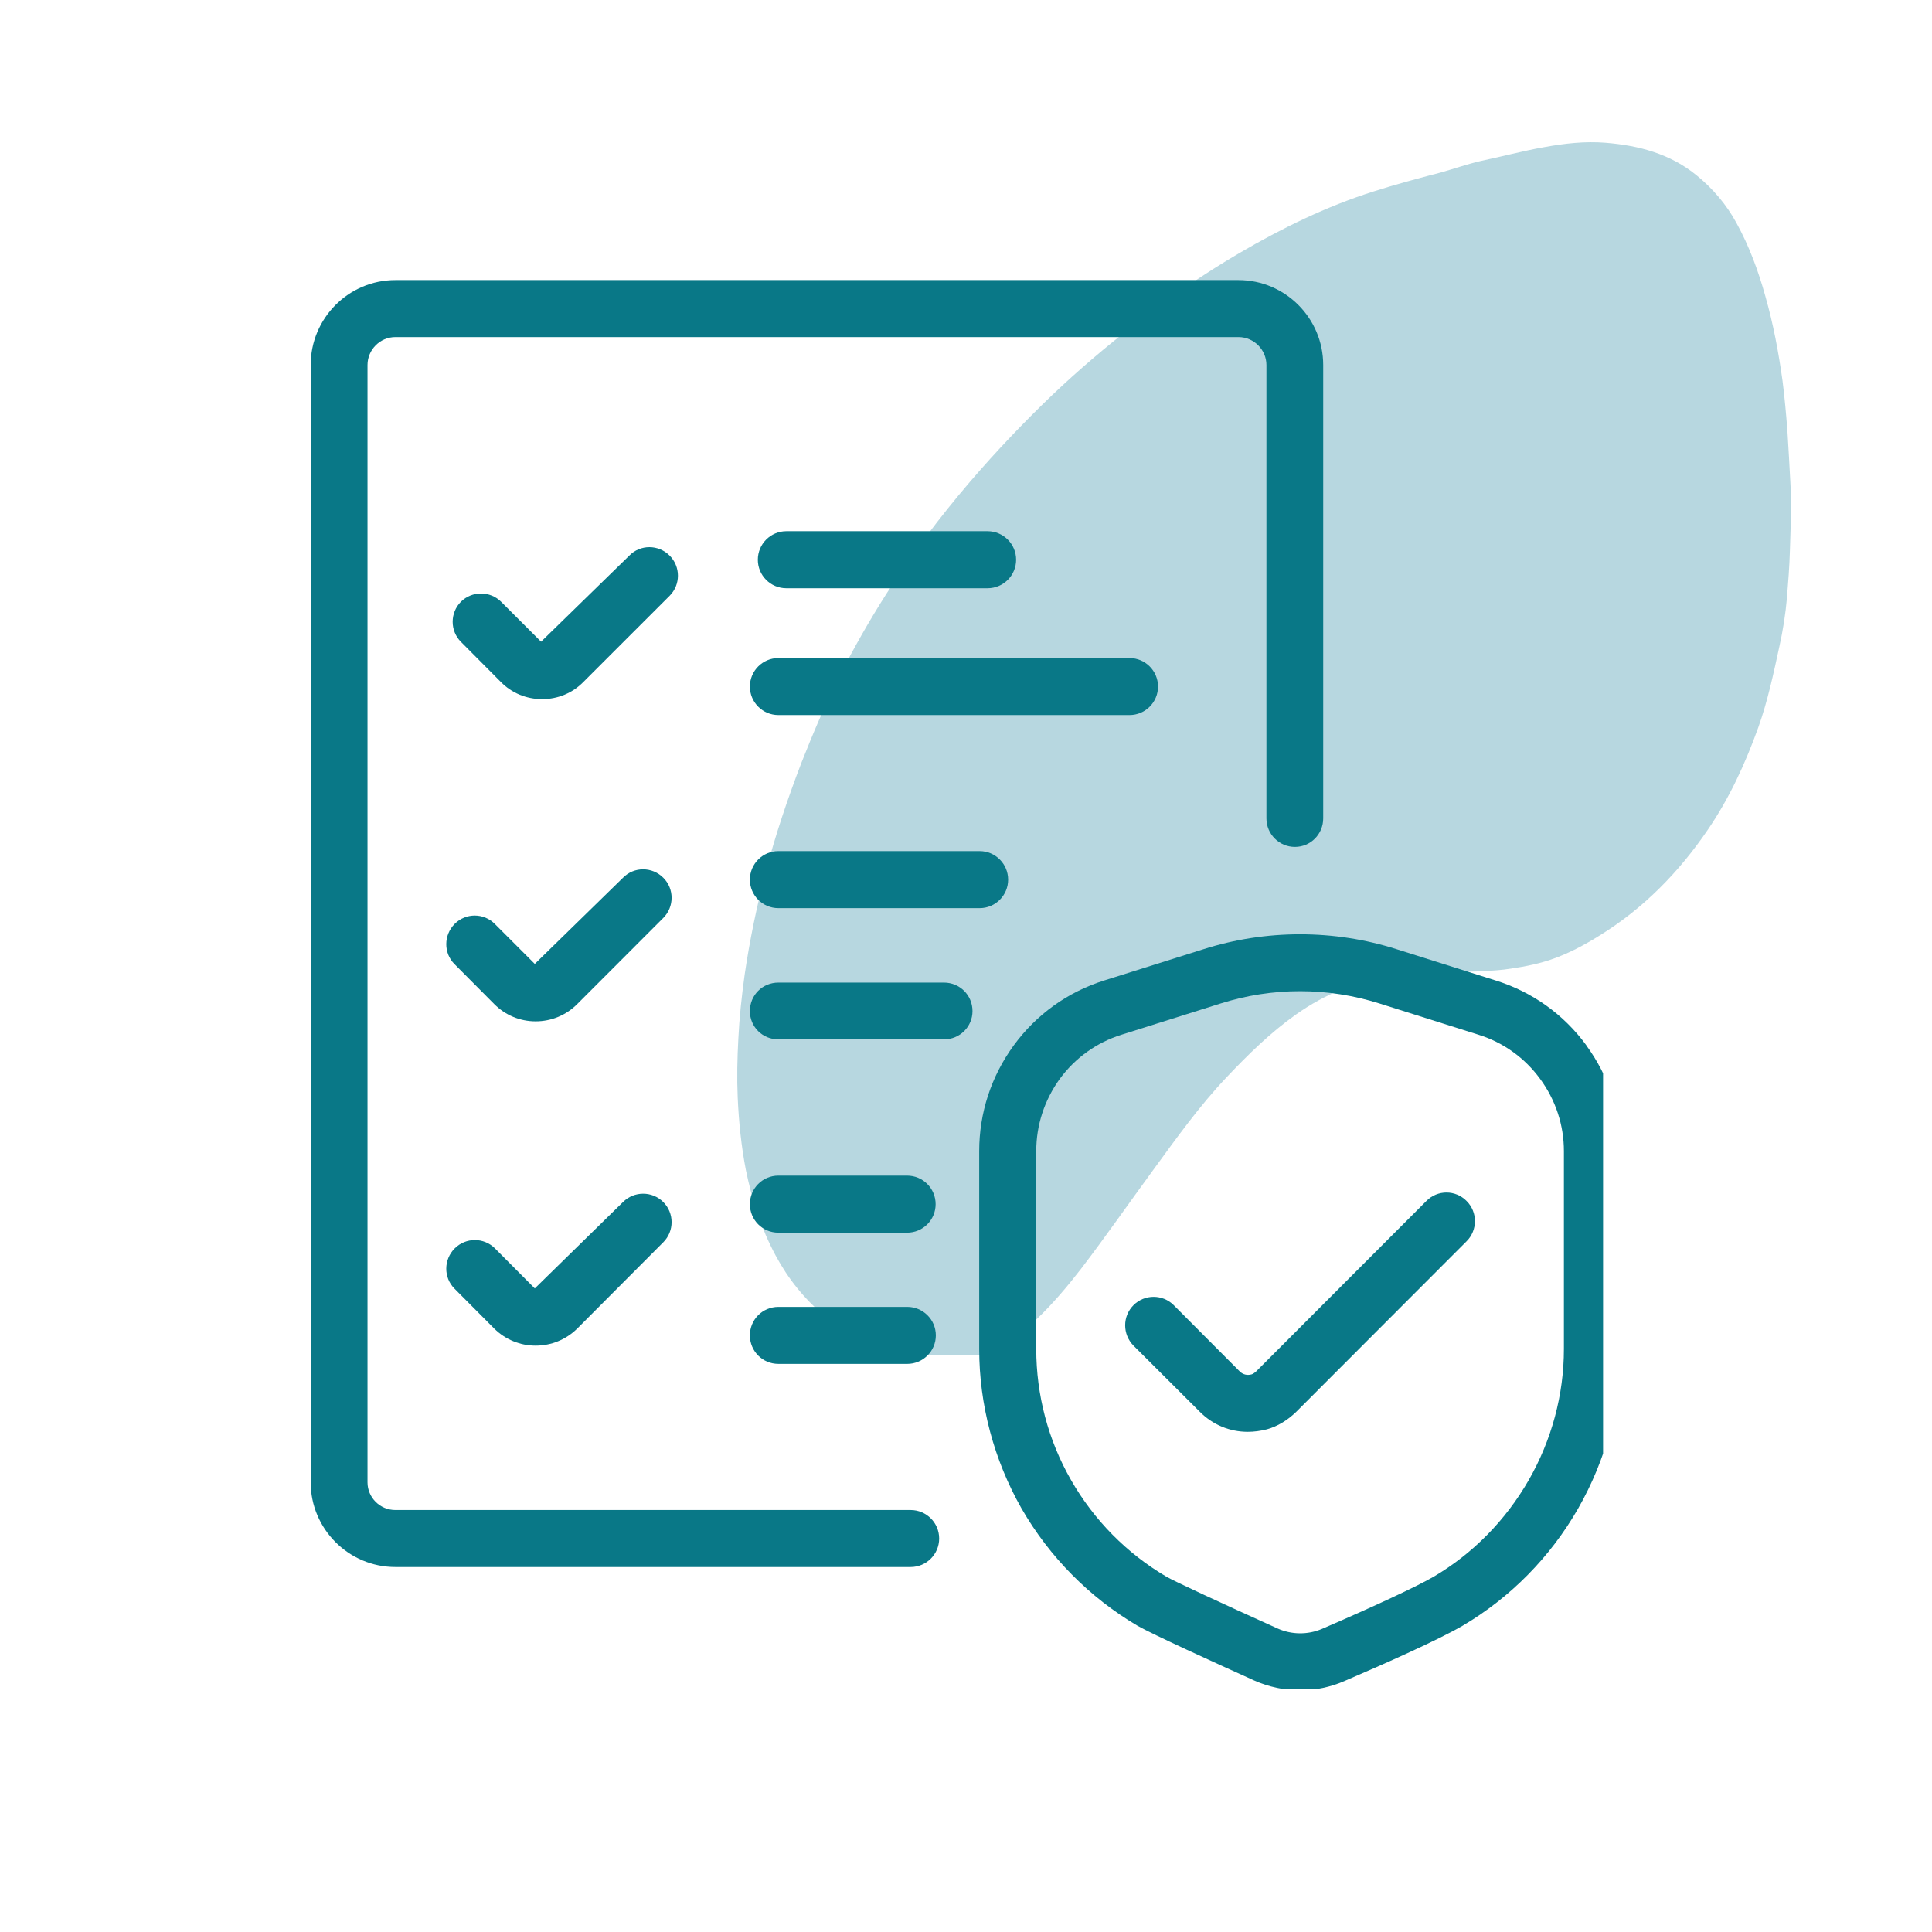
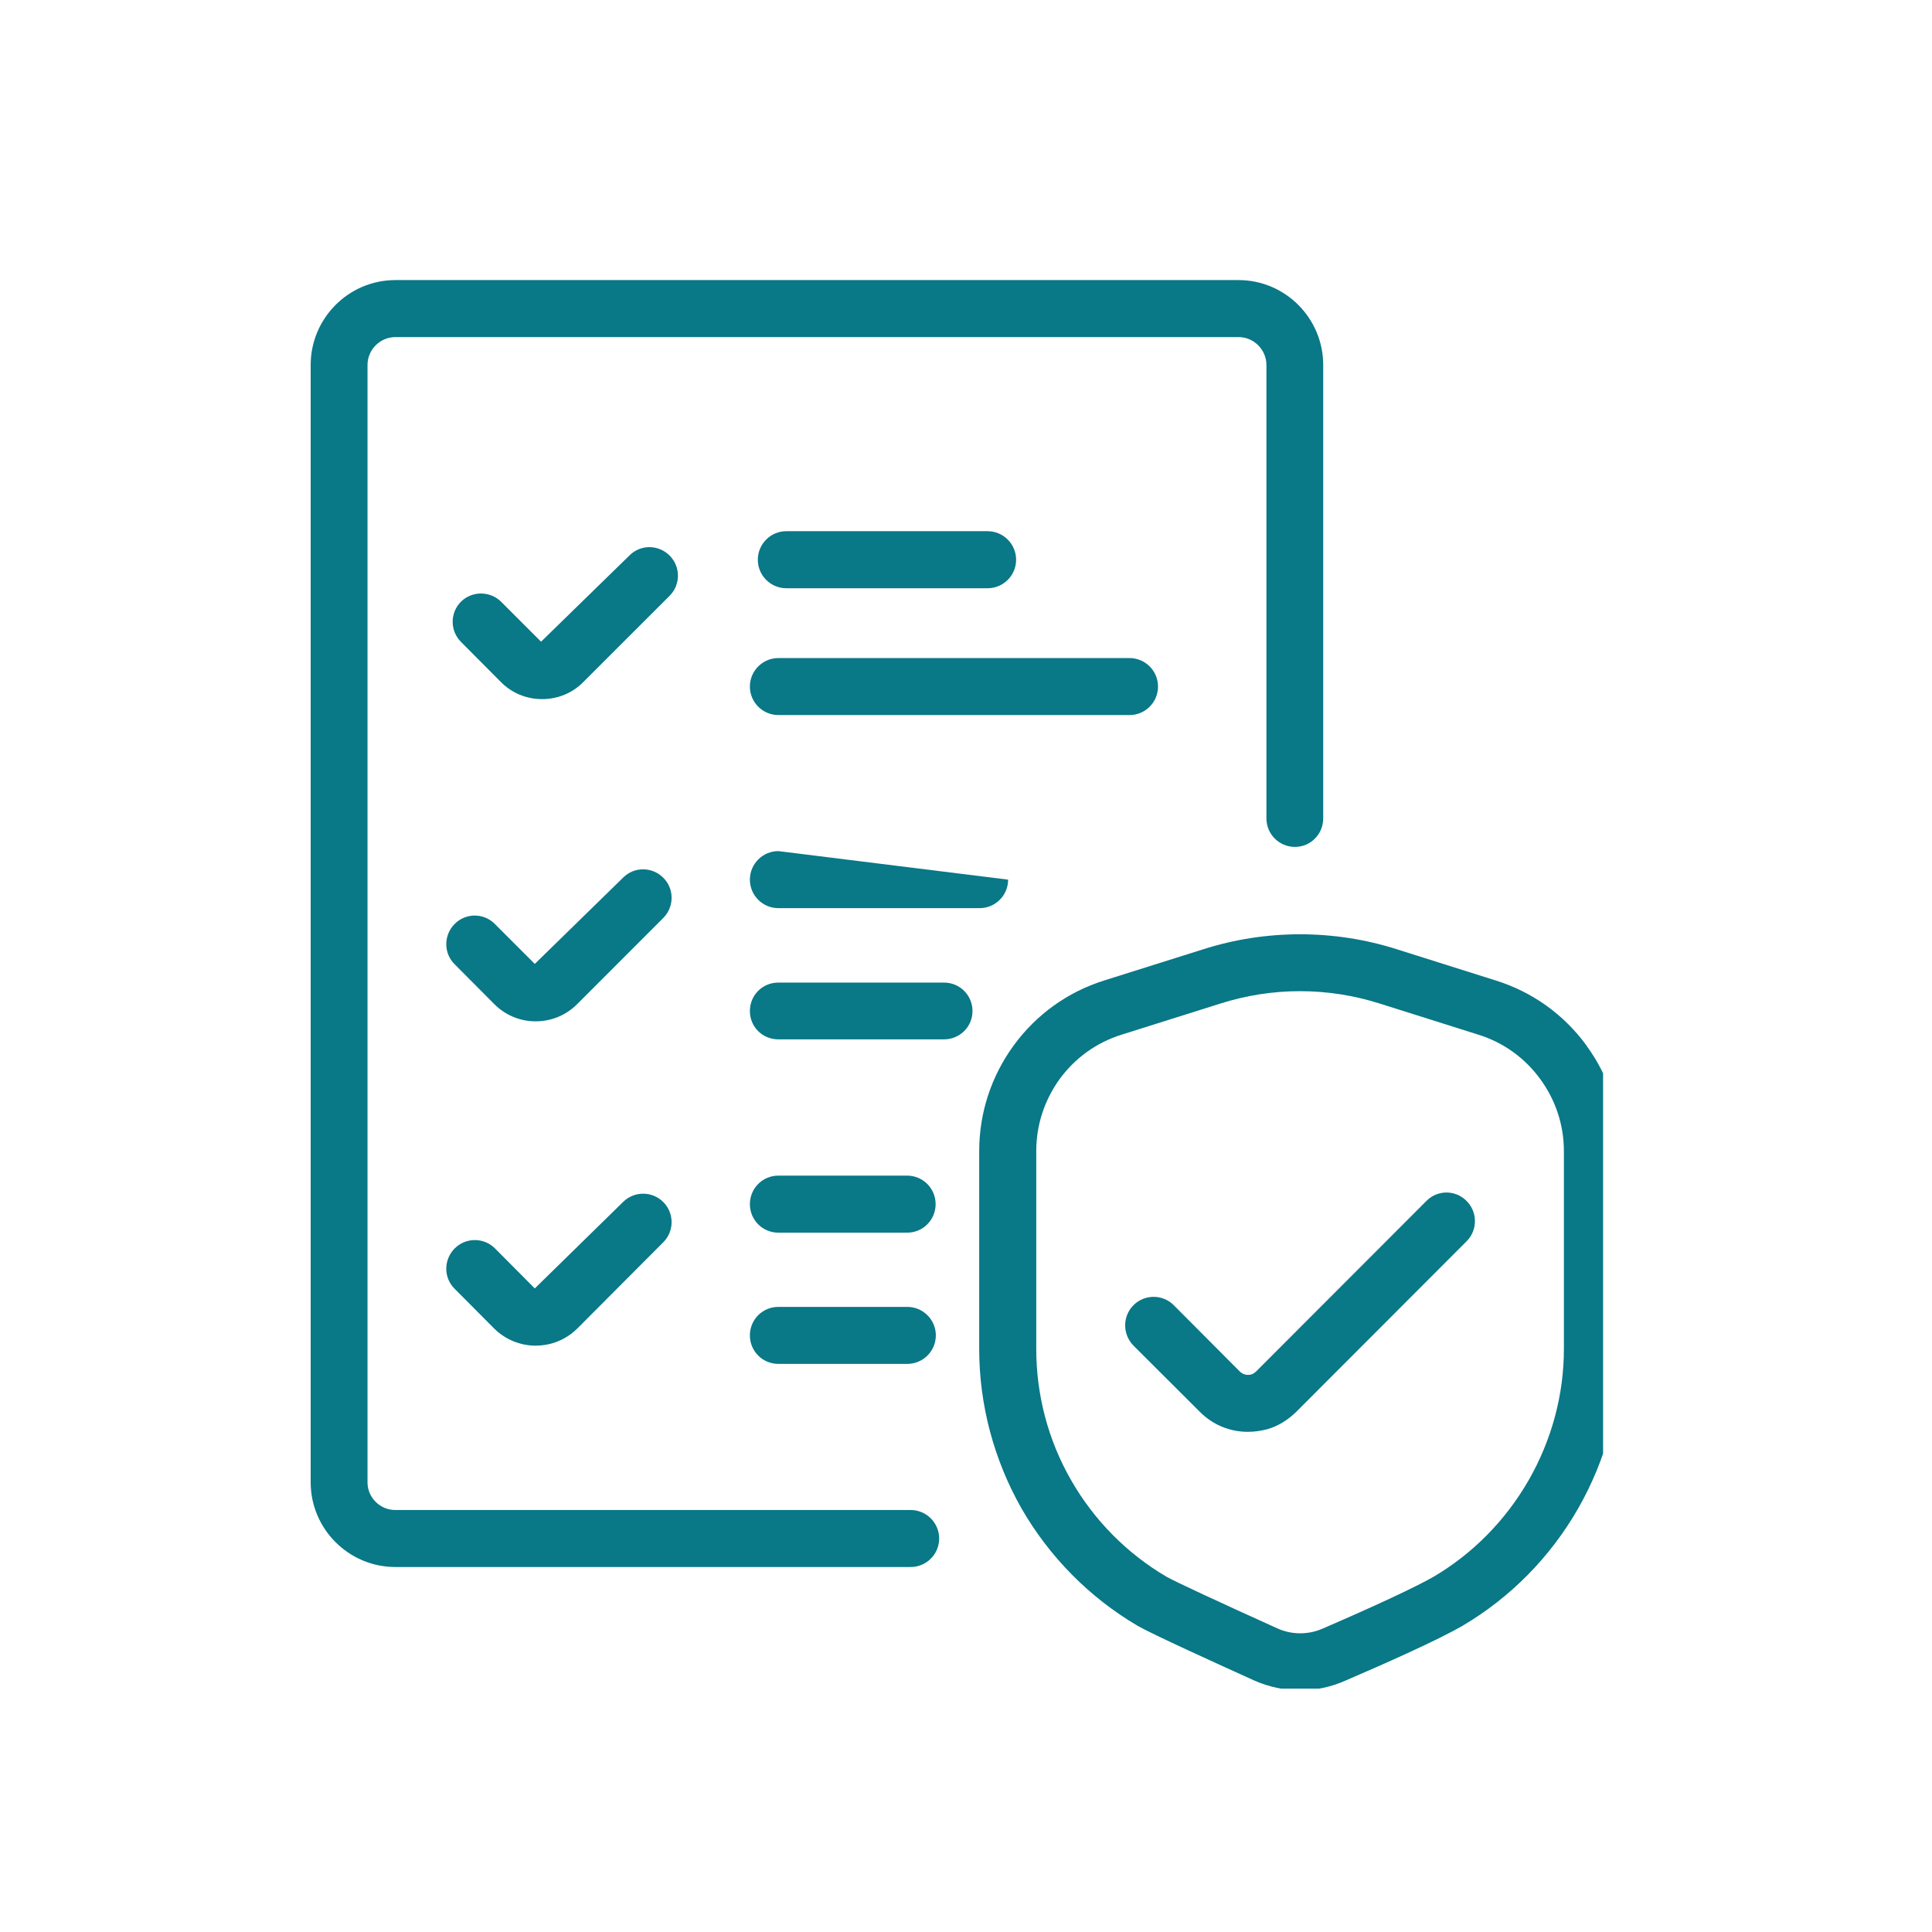
<svg xmlns="http://www.w3.org/2000/svg" width="48" zoomAndPan="magnify" viewBox="0 0 36 36" height="48" preserveAspectRatio="xMidYMid meet" version="1.0">
  <defs>
    <clipPath id="69f82ea476">
      <path d="M 13.73 2.629 L 33.434 2.629 L 33.434 25.25 L 13.73 25.25 Z M 13.73 2.629 " clip-rule="nonzero" />
    </clipPath>
    <clipPath id="160fb80507">
      <path d="M 5.789 5.195 L 25 5.195 L 25 30 L 5.789 30 Z M 5.789 5.195 " clip-rule="nonzero" />
    </clipPath>
    <clipPath id="29f8d4a114">
      <path d="M 18 17 L 29.871 17 L 29.871 31.465 L 18 31.465 Z M 18 17 " clip-rule="nonzero" />
    </clipPath>
  </defs>
  <g clip-path="url(#69f82ea476)">
-     <path fill="#b7d7e0" d="M 26.969 18.109 C 26.633 18.102 26.297 18.121 25.965 18.172 C 25.301 18.273 24.695 18.516 24.145 18.906 C 23.672 19.242 23.258 19.648 22.855 20.074 C 22.348 20.609 21.922 21.207 21.488 21.801 C 21.039 22.414 20.605 23.039 20.145 23.641 C 19.891 23.969 19.625 24.285 19.324 24.574 C 19.062 24.828 18.777 25.055 18.438 25.207 C 18.078 25.371 17.707 25.418 17.32 25.375 C 16.586 25.289 15.938 24.992 15.371 24.523 C 14.992 24.211 14.688 23.832 14.453 23.395 C 14.184 22.895 14.012 22.355 13.898 21.801 C 13.812 21.355 13.766 20.902 13.746 20.449 C 13.73 20.086 13.738 19.719 13.758 19.355 C 13.777 18.957 13.82 18.562 13.875 18.164 C 13.969 17.52 14.102 16.883 14.266 16.254 C 14.449 15.559 14.676 14.883 14.934 14.211 C 15.145 13.676 15.371 13.141 15.629 12.625 C 15.902 12.086 16.199 11.562 16.523 11.055 C 16.992 10.324 17.516 9.629 18.078 8.973 C 18.562 8.41 19.074 7.871 19.609 7.359 C 20.094 6.898 20.602 6.465 21.129 6.059 C 21.758 5.566 22.414 5.113 23.102 4.711 C 23.891 4.25 24.711 3.848 25.586 3.57 C 26 3.438 26.422 3.324 26.844 3.215 C 27.094 3.145 27.336 3.059 27.59 3 C 27.984 2.918 28.375 2.812 28.773 2.742 C 29.152 2.672 29.535 2.629 29.918 2.66 C 30.535 2.711 31.121 2.863 31.617 3.27 C 31.918 3.516 32.168 3.809 32.355 4.152 C 32.594 4.586 32.762 5.043 32.895 5.52 C 33.043 6.039 33.141 6.562 33.215 7.098 C 33.254 7.402 33.281 7.711 33.305 8.016 C 33.328 8.355 33.344 8.695 33.363 9.031 C 33.387 9.441 33.363 9.855 33.352 10.266 C 33.344 10.559 33.32 10.852 33.297 11.141 C 33.27 11.445 33.223 11.746 33.156 12.047 C 33.047 12.551 32.938 13.062 32.766 13.547 C 32.523 14.223 32.227 14.871 31.82 15.465 C 31.285 16.25 30.629 16.922 29.816 17.426 C 29.523 17.609 29.219 17.773 28.891 17.883 C 28.613 17.977 28.32 18.027 28.031 18.066 C 27.672 18.105 27.32 18.109 26.969 18.109 Z M 26.969 18.109 " fill-opacity="1" fill-rule="nonzero" />
-   </g>
+     </g>
  <g clip-path="url(#160fb80507)">
    <path fill="#097887" d="M 16.969 28.137 L 7.367 28.137 C 7.082 28.137 6.848 27.906 6.848 27.621 L 6.848 6.801 C 6.848 6.516 7.082 6.281 7.367 6.281 L 23.078 6.281 C 23.363 6.281 23.598 6.516 23.598 6.801 L 23.598 15.25 C 23.598 15.543 23.836 15.781 24.129 15.781 C 24.422 15.781 24.656 15.543 24.656 15.25 L 24.656 6.801 C 24.656 5.93 23.949 5.219 23.078 5.219 L 7.367 5.219 C 6.496 5.219 5.789 5.93 5.789 6.801 L 5.789 27.621 C 5.789 28.488 6.496 29.199 7.367 29.199 L 16.969 29.199 C 17.262 29.199 17.5 28.961 17.5 28.668 C 17.5 28.375 17.262 28.137 16.969 28.137 " fill-opacity="1" fill-rule="nonzero" />
  </g>
  <path fill="#097887" d="M 14.652 10.961 L 18.402 10.961 C 18.695 10.961 18.934 10.723 18.934 10.43 C 18.934 10.137 18.695 9.898 18.402 9.898 L 14.652 9.898 C 14.359 9.898 14.121 10.137 14.121 10.43 C 14.121 10.723 14.359 10.961 14.652 10.961 " fill-opacity="1" fill-rule="nonzero" />
  <path fill="#097887" d="M 21.578 12.793 C 21.578 12.5 21.34 12.262 21.047 12.262 L 14.504 12.262 C 14.211 12.262 13.973 12.5 13.973 12.793 C 13.973 13.086 14.211 13.324 14.504 13.324 L 21.047 13.324 C 21.34 13.324 21.578 13.086 21.578 12.793 " fill-opacity="1" fill-rule="nonzero" />
-   <path fill="#097887" d="M 14.504 15.859 C 14.211 15.859 13.973 16.098 13.973 16.391 C 13.973 16.684 14.211 16.922 14.504 16.922 L 18.254 16.922 C 18.547 16.922 18.785 16.684 18.785 16.391 C 18.785 16.098 18.547 15.859 18.254 15.859 L 14.504 15.859 " fill-opacity="1" fill-rule="nonzero" />
+   <path fill="#097887" d="M 14.504 15.859 C 14.211 15.859 13.973 16.098 13.973 16.391 C 13.973 16.684 14.211 16.922 14.504 16.922 L 18.254 16.922 C 18.547 16.922 18.785 16.684 18.785 16.391 L 14.504 15.859 " fill-opacity="1" fill-rule="nonzero" />
  <path fill="#097887" d="M 17.59 18.309 L 14.504 18.309 C 14.207 18.309 13.973 18.543 13.973 18.84 C 13.973 19.133 14.207 19.367 14.504 19.367 L 17.59 19.367 C 17.883 19.367 18.121 19.133 18.121 18.84 C 18.121 18.543 17.883 18.309 17.59 18.309 " fill-opacity="1" fill-rule="nonzero" />
  <path fill="#097887" d="M 16.902 21.906 L 14.504 21.906 C 14.207 21.906 13.973 22.145 13.973 22.438 C 13.973 22.73 14.207 22.969 14.504 22.969 L 16.902 22.969 C 17.199 22.969 17.434 22.73 17.434 22.438 C 17.434 22.145 17.199 21.906 16.902 21.906 " fill-opacity="1" fill-rule="nonzero" />
  <path fill="#097887" d="M 14.504 24.352 C 14.207 24.352 13.973 24.59 13.973 24.883 C 13.973 25.176 14.207 25.414 14.504 25.414 L 16.906 25.414 C 17.199 25.414 17.438 25.176 17.438 24.883 C 17.438 24.59 17.199 24.352 16.906 24.352 L 14.504 24.352 " fill-opacity="1" fill-rule="nonzero" />
  <path fill="#097887" d="M 11.609 22.398 L 9.965 24.008 L 9.223 23.262 C 9.016 23.055 8.68 23.055 8.473 23.262 C 8.266 23.469 8.262 23.805 8.469 24.012 L 9.211 24.758 C 9.418 24.961 9.691 25.074 9.98 25.074 C 10.273 25.074 10.547 24.961 10.754 24.758 L 12.359 23.148 C 12.566 22.941 12.566 22.605 12.359 22.398 C 12.152 22.191 11.816 22.191 11.609 22.398 " fill-opacity="1" fill-rule="nonzero" />
  <path fill="#097887" d="M 12.359 16.355 C 12.152 16.148 11.816 16.145 11.609 16.355 L 9.965 17.961 L 9.223 17.219 C 9.016 17.008 8.68 17.008 8.473 17.215 C 8.266 17.422 8.262 17.758 8.469 17.965 L 9.211 18.711 C 9.418 18.918 9.691 19.031 9.98 19.031 C 10.273 19.031 10.547 18.918 10.754 18.711 L 12.359 17.105 C 12.566 16.898 12.566 16.559 12.359 16.355 " fill-opacity="1" fill-rule="nonzero" />
  <path fill="#097887" d="M 12.477 10.352 C 12.27 10.145 11.934 10.141 11.727 10.352 L 10.082 11.957 L 9.34 11.215 C 9.133 11.008 8.797 11.008 8.59 11.211 C 8.383 11.418 8.383 11.754 8.59 11.961 L 9.332 12.707 C 9.535 12.914 9.809 13.027 10.102 13.027 C 10.395 13.027 10.668 12.914 10.871 12.707 L 12.477 11.102 C 12.684 10.895 12.684 10.559 12.477 10.352 " fill-opacity="1" fill-rule="nonzero" />
  <g clip-path="url(#29f8d4a114)">
    <path fill="#097887" d="M 29.141 25.137 C 29.141 25.988 28.914 26.832 28.484 27.582 C 28.055 28.328 27.445 28.949 26.715 29.379 C 26.398 29.562 25.656 29.91 24.633 30.352 C 24.367 30.465 24.066 30.461 23.805 30.344 C 22.715 29.852 21.883 29.465 21.734 29.379 C 20.996 28.945 20.383 28.324 19.957 27.578 C 19.531 26.836 19.309 25.992 19.309 25.137 L 19.309 21.449 C 19.309 20.965 19.461 20.5 19.746 20.105 C 20.035 19.711 20.434 19.426 20.895 19.281 L 22.742 18.699 C 23.223 18.547 23.719 18.469 24.223 18.469 C 24.727 18.469 25.227 18.547 25.707 18.699 L 27.551 19.281 C 28.016 19.426 28.414 19.715 28.699 20.105 C 28.988 20.5 29.141 20.965 29.141 21.449 Z M 29.559 19.48 C 29.559 19.48 29.559 19.477 29.559 19.477 C 29.137 18.902 28.555 18.484 27.871 18.27 L 26.027 17.688 C 24.859 17.316 23.59 17.316 22.422 17.688 L 20.574 18.27 C 19.895 18.484 19.312 18.902 18.891 19.477 C 18.469 20.055 18.246 20.738 18.246 21.449 L 18.246 25.137 C 18.246 26.176 18.52 27.203 19.035 28.109 C 19.555 29.012 20.301 29.766 21.195 30.293 C 21.457 30.445 22.668 30.996 23.367 31.312 C 23.641 31.434 23.934 31.496 24.227 31.496 C 24.508 31.496 24.789 31.438 25.051 31.324 C 25.805 31 26.797 30.559 27.254 30.293 C 28.141 29.77 28.887 29.016 29.406 28.109 C 29.926 27.199 30.203 26.172 30.203 25.137 L 30.203 21.449 C 30.203 20.738 29.98 20.055 29.559 19.48 " fill-opacity="1" fill-rule="nonzero" />
  </g>
  <path fill="#097887" d="M 26.578 22.379 L 23.406 25.555 C 23.371 25.586 23.344 25.602 23.324 25.609 C 23.238 25.633 23.164 25.613 23.105 25.559 L 21.871 24.32 C 21.664 24.113 21.328 24.113 21.121 24.32 C 20.914 24.527 20.914 24.863 21.121 25.074 L 22.355 26.305 C 22.598 26.551 22.918 26.68 23.25 26.68 C 23.367 26.68 23.488 26.664 23.609 26.633 C 23.805 26.578 23.992 26.465 24.152 26.309 L 27.328 23.129 C 27.535 22.922 27.535 22.586 27.328 22.379 C 27.121 22.168 26.785 22.168 26.578 22.379 " fill-opacity="1" fill-rule="nonzero" />
</svg>